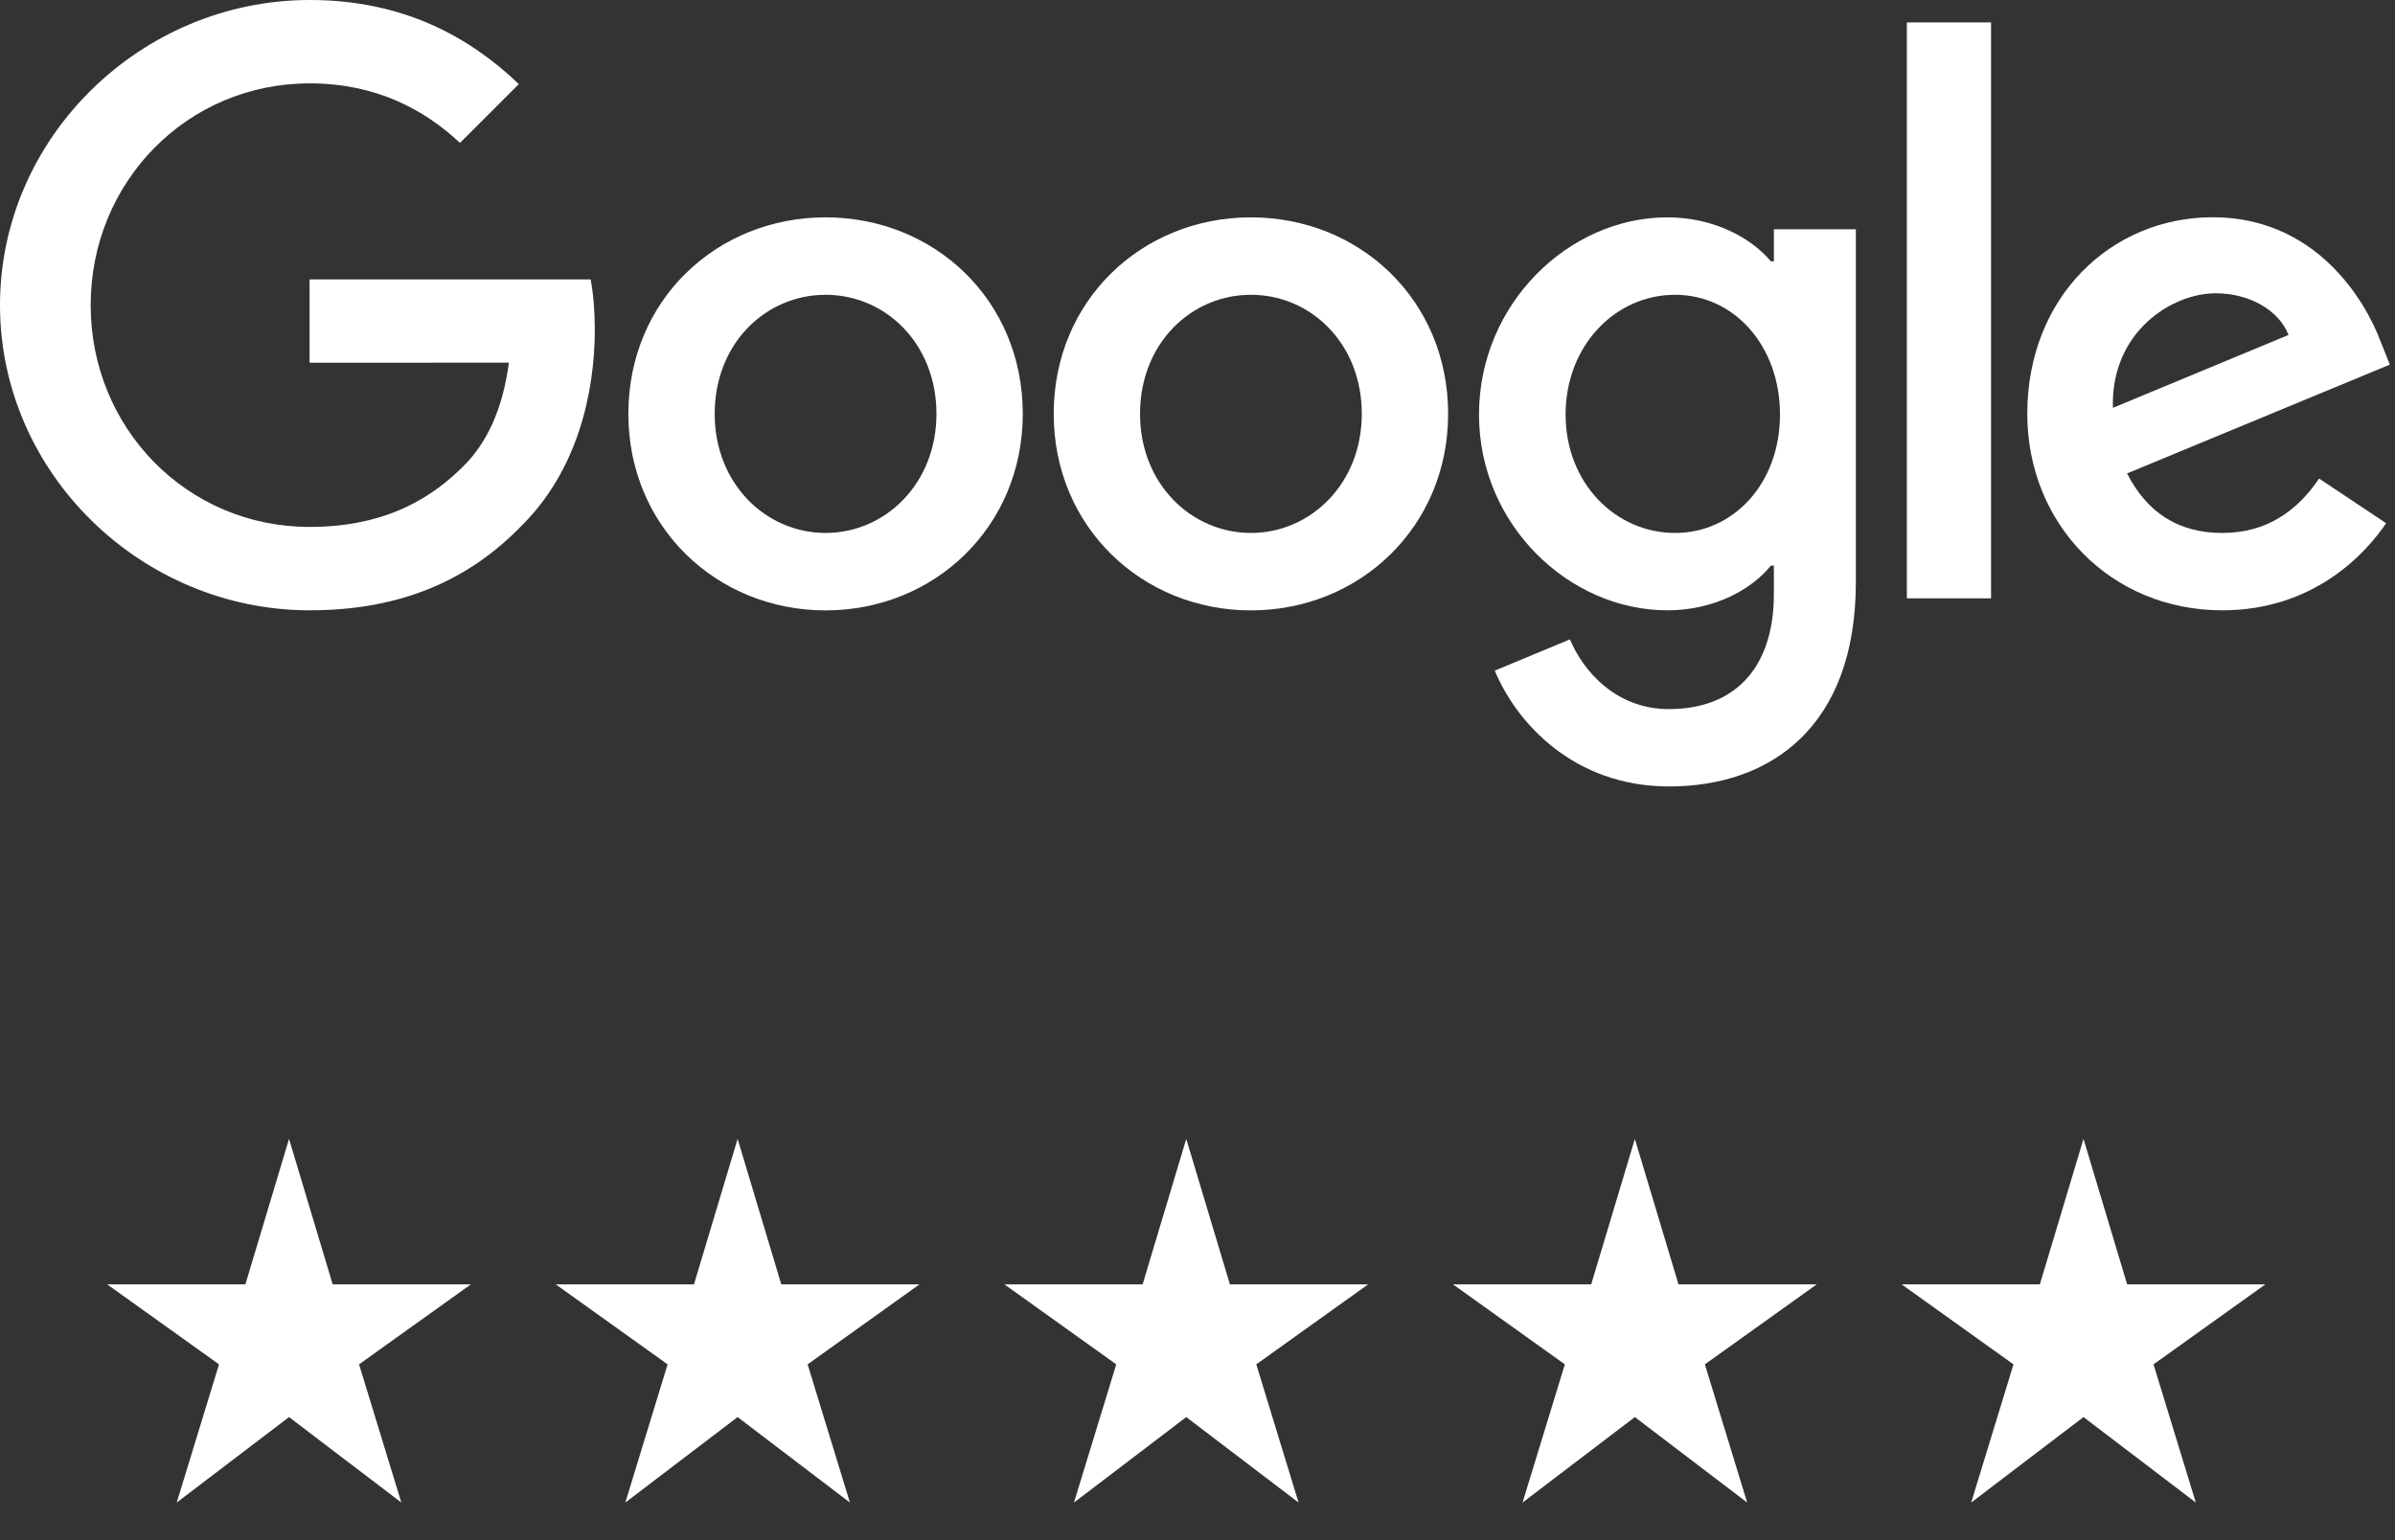
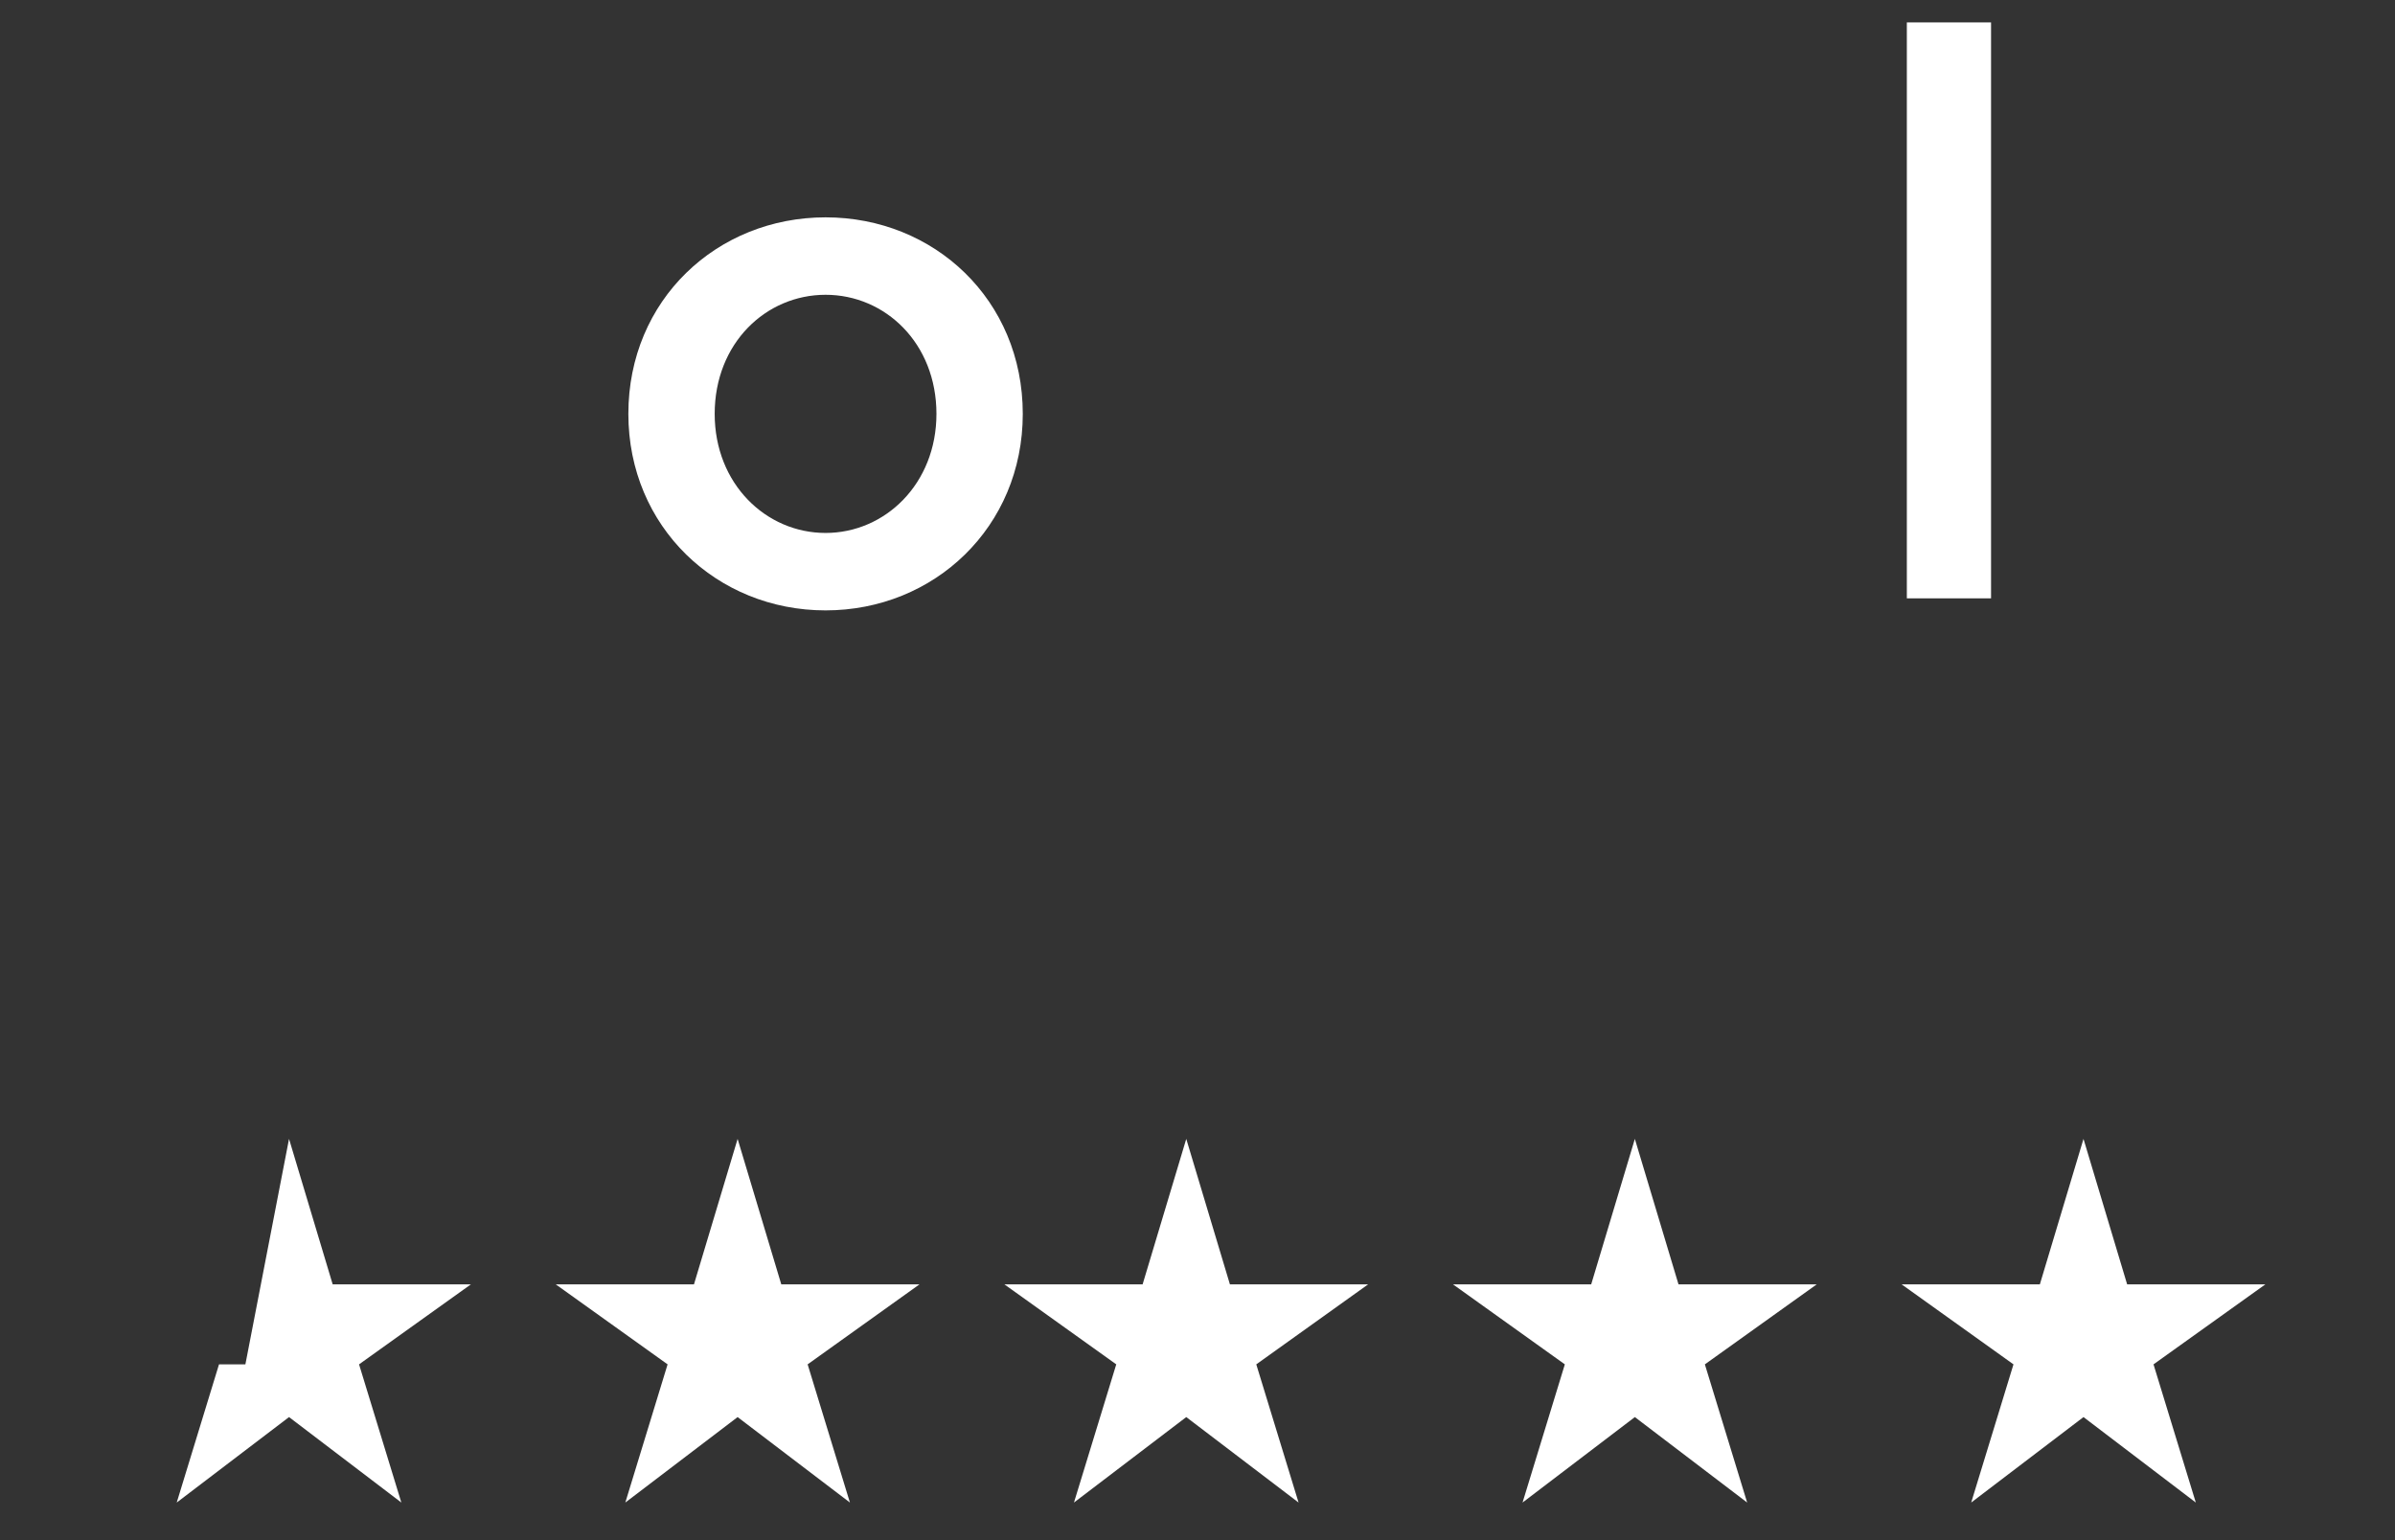
<svg xmlns="http://www.w3.org/2000/svg" width="157" height="101" viewBox="0 0 157 101" fill="none">
  <rect x="0" y="0" width="157" height="101" fill="#333333" stroke="none" />
-   <path d="M11.585 98.526L14.357 89.465L7.025 84.219H16.086L18.947 74.681L21.808 84.219H30.869L23.537 89.465L26.309 98.526L18.947 92.922L11.585 98.526Z" fill="white" />
+   <path d="M11.585 98.526L14.357 89.465H16.086L18.947 74.681L21.808 84.219H30.869L23.537 89.465L26.309 98.526L18.947 92.922L11.585 98.526Z" fill="white" />
  <path d="M40.992 98.526L43.763 89.465L36.431 84.219H45.492L48.353 74.681L51.215 84.219H60.275L52.943 89.465L55.715 98.526L48.353 92.922L40.992 98.526Z" fill="white" />
  <path d="M70.402 98.526L73.174 89.465L65.841 84.219H74.902L77.763 74.681L80.625 84.219H89.686L82.353 89.465L85.125 98.526L77.763 92.922L70.402 98.526Z" fill="white" />
  <path d="M99.808 98.526L102.58 89.465L95.248 84.219H104.308L107.17 74.681L110.031 84.219H119.092L111.76 89.465L114.532 98.526L107.17 92.922L99.808 98.526Z" fill="white" />
  <path d="M129.218 98.526L131.99 89.465L124.658 84.219H133.719L136.58 74.681L139.441 84.219H148.502L141.17 89.465L143.942 98.526L136.58 92.922L129.218 98.526Z" fill="white" />
  <path d="M67.046 27.139C67.046 34.558 61.242 40.025 54.119 40.025C46.996 40.025 41.191 34.558 41.191 27.139C41.191 19.667 46.996 14.252 54.119 14.252C61.242 14.252 67.046 19.667 67.046 27.139ZM61.387 27.139C61.387 22.502 58.023 19.33 54.119 19.33C50.214 19.33 46.85 22.502 46.85 27.139C46.85 31.729 50.214 34.947 54.119 34.947C58.023 34.947 61.387 31.723 61.387 27.139Z" fill="white" />
-   <path d="M94.929 27.139C94.929 34.558 89.125 40.025 82.002 40.025C74.879 40.025 69.074 34.558 69.074 27.139C69.074 19.673 74.879 14.252 82.002 14.252C89.125 14.252 94.929 19.667 94.929 27.139ZM89.27 27.139C89.27 22.502 85.906 19.33 82.002 19.33C78.097 19.33 74.733 22.502 74.733 27.139C74.733 31.729 78.097 34.947 82.002 34.947C85.906 34.947 89.27 31.723 89.27 27.139Z" fill="white" />
-   <path d="M121.657 15.03V38.166C121.657 47.683 116.045 51.57 109.41 51.57C103.164 51.57 99.405 47.392 97.987 43.976L102.914 41.925C103.792 44.023 105.941 46.498 109.404 46.498C113.651 46.498 116.283 43.877 116.283 38.945V37.091H116.086C114.819 38.654 112.379 40.02 109.299 40.02C102.856 40.02 96.953 34.407 96.953 27.185C96.953 19.911 102.856 14.252 109.299 14.252C112.373 14.252 114.813 15.617 116.086 17.134H116.283V15.036H121.657V15.03ZM116.684 27.185C116.684 22.648 113.657 19.33 109.805 19.33C105.901 19.33 102.63 22.648 102.63 27.185C102.63 31.676 105.901 34.947 109.805 34.947C113.657 34.947 116.684 31.676 116.684 27.185Z" fill="white" />
  <path d="M130.52 1.47V39.235H125V1.47H130.52Z" fill="white" />
-   <path d="M152.027 31.38L156.419 34.308C155.002 36.406 151.585 40.02 145.682 40.02C138.362 40.02 132.895 34.361 132.895 27.133C132.895 19.47 138.408 14.246 145.049 14.246C151.737 14.246 155.008 19.568 156.077 22.444L156.663 23.909L139.437 31.043C140.756 33.629 142.806 34.947 145.682 34.947C148.564 34.947 150.563 33.53 152.027 31.38ZM138.507 26.744L150.023 21.962C149.389 20.353 147.484 19.231 145.241 19.231C142.365 19.231 138.362 21.77 138.507 26.744Z" fill="white" />
-   <path d="M20.294 23.786V18.319H38.718C38.898 19.272 38.991 20.399 38.991 21.619C38.991 25.721 37.87 30.793 34.256 34.407C30.741 38.067 26.25 40.02 20.3 40.02C9.273 40.02 0 31.037 0 20.01C0 8.982 9.273 0 20.3 0C26.401 0 30.747 2.394 34.012 5.514L30.154 9.372C27.813 7.175 24.64 5.467 20.294 5.467C12.242 5.467 5.944 11.957 5.944 20.01C5.944 28.062 12.242 34.552 20.294 34.552C25.518 34.552 28.492 32.455 30.398 30.549C31.944 29.004 32.96 26.796 33.361 23.78L20.294 23.786Z" fill="white" />
</svg>